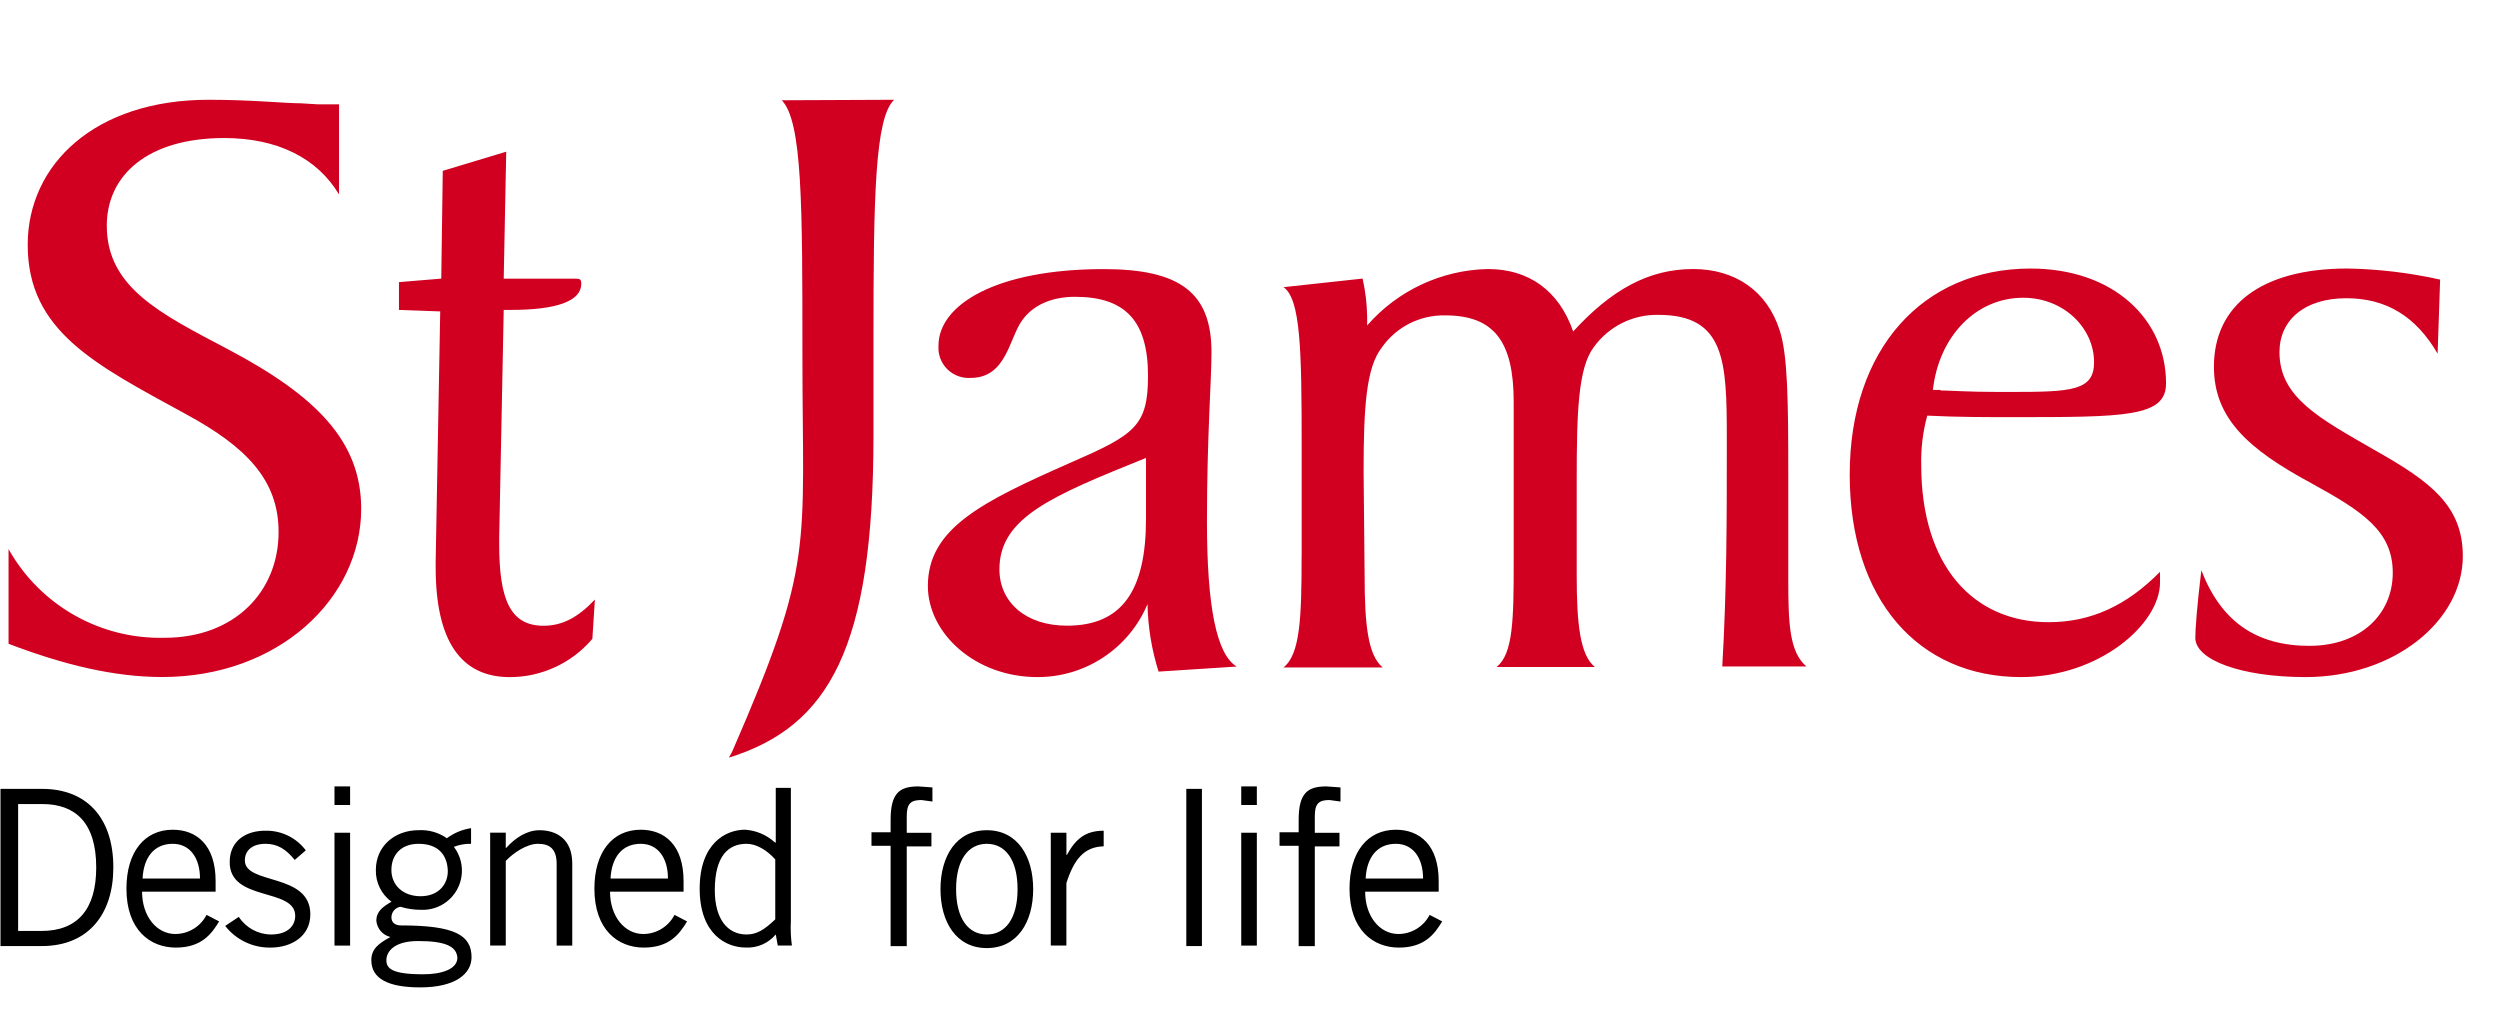
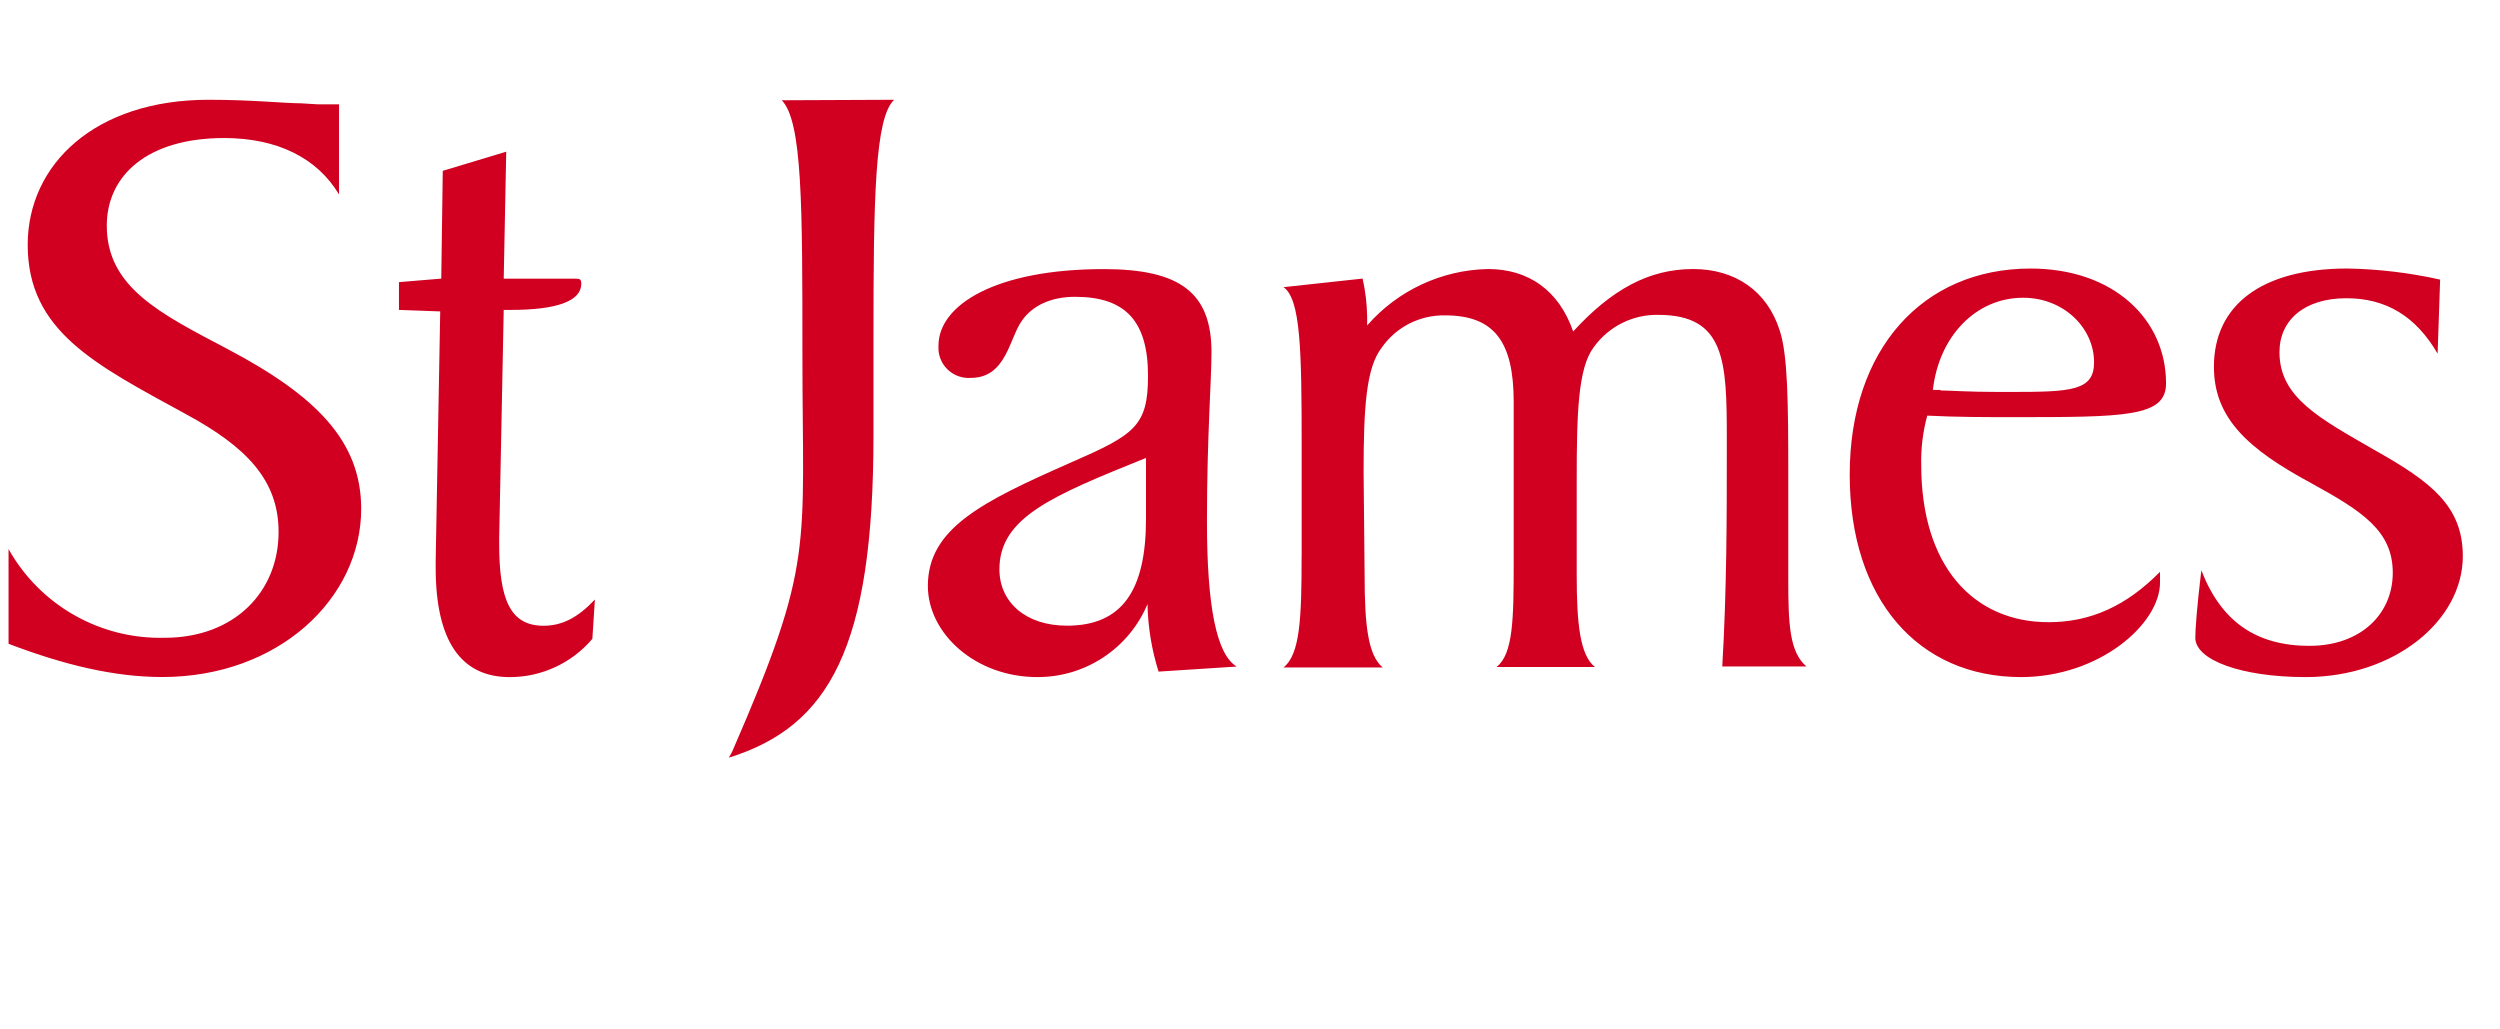
<svg xmlns="http://www.w3.org/2000/svg" id="Layer_1" data-name="Layer 1" width="767" height="315.61" viewBox="0 0 767 315.61">
  <path d="M2.63,168.47c9.69,17.25,28.13,27.72,47.91,27.2,21.33,0,34.93-14.06,34.93-32.46,0-15.92-9.89-26.12-28.44-36.16-27.66-15.15-48.53-25.35-48.53-51.93,0-24.73,20.71-44.51,55.48-44.51,13.6,0,23.18,1.08,28.28,1.08l5.1.31h6.65v27.66c-6.65-11.13-18.85-17.31-35.24-17.31-23.49,0-36.01,11.44-36.01,26.89,0,18.85,16.23,26.89,37.09,37.86,27.2,14.37,40.96,28.28,40.96,48.99,0,27.51-25.35,51.62-61.05,51.62-14.68,0-30.14-3.71-47.14-10.2v-29.06h0ZM122.4,95.06v-8.5l12.98-1.08.46-33.07,19.47-5.87-.77,38.95h21.64c1.55,0,2.16,0,2.16,1.55,0,5.25-7.26,8.04-21.64,8.04h-2.16l-1.39,70.01v1.85c0,17,3.4,25.04,13.6,25.04,5.87,0,10.66-2.63,15.76-8.04l-.77,12.05c-6.31,7.46-15.58,11.75-25.35,11.75-14.99,0-22.72-11.13-22.72-33.54v-2.16l1.39-76.5-12.67-.46h0ZM352.06,185.32c-5.7,13.63-19.07,22.48-33.85,22.41-18.85,0-33.54-13.29-33.54-27.97,0-17.62,16.54-25.81,43.89-37.86,19.47-8.5,23.65-11.13,23.65-26.58,0-16.85-6.95-24.26-22.41-24.26-7.26,0-12.98,2.63-16.23,7.26-4.02,5.56-4.79,17.62-15.76,17.62-5.11.35-9.54-3.5-9.89-8.61-.03-.43-.03-.86,0-1.28,0-12.52,17.62-23.49,50.69-23.49,23.65,0,33.07,7.42,33.07,25.5,0,8.81-1.39,25.81-1.39,51.93s2.94,40.8,9.12,44.51l-23.96,1.55c-2.12-6.7-3.26-13.68-3.4-20.71h0ZM306.62,174.65c0,10.2,8.19,17.31,20.71,17.31,16.85,0,24.26-10.66,24.26-32.76v-18.7c-28.75,11.59-44.97,18.24-44.97,34.16ZM399.35,170.63v-33.85c0-29.36-.31-44.97-5.56-48.68l24.26-2.63c.86,3.86,1.33,7.79,1.39,11.75v2.63c9.37-10.74,22.84-17.03,37.09-17.31,12.52,0,21.79,6.65,26.12,19.16,11.75-12.83,23.18-19.16,36.78-19.16,12.83,0,22.72,6.65,26.58,18.85,2.47,7.42,2.63,21.79,2.63,44.2v31.99c0,13.6.31,22.41,5.56,26.89h-25.81c1.39-23.65,1.39-46.06,1.39-66.61v-3.4c0-23.65-.46-37.86-21.02-37.86-7.82-.15-15.21,3.55-19.78,9.89-4.79,6.34-5.25,19.78-5.25,40.8v29.06c0,15.45,1.08,24.57,5.56,28.28h-30.14c5.1-4.02,5.25-14.68,5.25-32.3v-48.99c0-18.39-5.87-26.58-21.02-26.58-7.73-.16-15.04,3.55-19.47,9.89-4.79,6.18-5.56,18.39-5.56,38.17l.31,31.68c0,15.45,1.08,24.57,5.56,28.28h-30.45c5.1-4.02,5.56-15.15,5.56-34.16ZM662.7,178.67c0,12.83-18.7,29.06-42.66,29.06-31.37,0-52.55-23.65-52.55-62.13s22.41-63.21,55.48-63.21c25.35,0,41.57,15.45,41.57,35.24,0,10.35-12.52,10.35-47.45,10.35-7.73,0-16.54,0-25.81-.46-1.35,4.93-1.97,10.03-1.85,15.15,0,30.91,15.92,48.22,39.1,48.22,12.98,0,23.96-5.1,34.16-15.45v3.25ZM595.32,119.79c2.63,0,8.5.46,17.93.46h3.4c18.85,0,25.81-.31,25.81-9.12,0-10.35-9.12-19.78-21.79-19.78-14.37,0-25.81,11.75-27.66,28.28h2.32v.15ZM708.6,198.14c15.45,0,25.5-9.58,25.5-22.41s-9.27-18.85-25.04-27.51c-19.16-10.35-29.83-19.78-29.83-35.7,0-18.7,14.37-30.14,40.96-30.14,9.57.17,19.1,1.31,28.44,3.4l-.77,22.72c-6.65-11.44-15.76-17-27.97-17-12.83,0-20.55,6.65-20.55,16.54,0,13.91,12.21,20.25,29.36,30.14,17,9.58,26.89,17,26.89,32.46,0,19.78-21.02,37.09-48.22,37.09-19.78,0-33.85-5.25-33.85-12.05,0-2.47.46-9.27,1.85-20.71,6.03,15.61,16.69,23.18,33.23,23.18h0Z" fill="#d10020" />
-   <path d="M0,242.03h12.98c13.14,0,21.79,8.35,21.79,24.11,0,14.22-7.57,24.11-21.95,24.11H.15v-48.22h-.15ZM5.41,285.62h7.26c11.13,0,16.85-6.65,16.85-19.47,0-14.06-6.65-19.47-16.54-19.47h-7.42v38.95h-.15ZM67.23,282.68c-2.32,3.86-5.41,8.04-13.29,8.04s-15.15-5.41-15.15-18.08c0-11.28,5.56-18.08,14.22-18.08,7.26,0,13.14,4.64,13.14,15.76v3.25h-22.56c0,7.57,4.48,12.98,10.2,12.98,4.04-.01,7.74-2.28,9.58-5.87l3.86,2.01ZM61.36,269.54c0-6.34-3.09-10.66-8.35-10.66-5.87,0-8.96,4.33-9.27,10.66h17.62ZM73.26,281.29c2.18,3.35,5.89,5.38,9.89,5.41,5.25,0,7.42-2.78,7.42-5.72,0-8.81-20.55-4.17-20.09-16.85.15-6.03,4.79-9.43,11.44-9.27,4.69.05,9.09,2.28,11.9,6.03l-3.4,2.94c-2.63-3.25-5.25-4.95-8.96-4.95-4.02,0-6.34,2.01-6.34,5.1,0,7.57,20.09,3.71,20.09,16.54,0,6.8-5.87,10.2-12.21,10.2-5.42.09-10.57-2.37-13.91-6.65l4.17-2.78ZM107.41,241.26v5.72h-4.79v-5.72h4.79ZM102.62,255.48h4.79v34.62h-4.79v-34.62ZM144.66,258.88c-1.85-.06-3.69.25-5.41.93,4.03,5.27,3.03,12.82-2.25,16.86-2.23,1.71-4.99,2.58-7.8,2.46h-.15c-2.09,0-4.18-.32-6.18-.93-1.6.24-2.79,1.62-2.78,3.25,0,1.55,1.08,2.47,2.94,2.47,16.38,0,21.64,2.94,21.64,9.74,0,5.1-4.95,9.27-15.76,9.27-9.74,0-14.99-2.63-14.99-8.35,0-3.4,2.16-5.1,5.87-7.11-2.35-.55-4.09-2.54-4.33-4.95,0-2.94,2.01-4.33,4.64-5.87-3.09-2.27-4.88-5.9-4.79-9.74,0-7.26,5.72-12.21,13.14-12.21,3.08-.17,6.13.7,8.65,2.47,2.18-1.62,4.73-2.69,7.42-3.09v4.79h.15ZM128.28,288.71c-7.57,0-9.74,3.4-9.74,5.87s1.55,4.33,11.28,4.33c5.72,0,10.35-1.55,10.51-4.95-.15-3.55-3.55-5.25-12.05-5.25h0ZM128.43,258.88c-5.41,0-8.35,3.4-8.35,8.04s3.55,8.04,8.96,8.04,8.35-3.55,8.35-7.73c-.15-5.1-3.09-8.35-8.96-8.35h0ZM155.17,255.48v4.64h.15c2.78-3.09,6.34-5.41,10.2-5.41,5.1,0,10.05,2.63,10.05,10.2v25.19h-4.79v-25.04c0-4.64-2.16-6.18-5.72-6.18s-7.73,2.94-9.89,5.25v25.96h-4.79v-34.62h4.79ZM210.8,282.68c-2.32,3.86-5.41,8.04-13.29,8.04s-15.15-5.41-15.15-18.08c0-11.28,5.56-18.08,14.22-18.08,7.26,0,13.14,4.64,13.14,15.76v3.25h-22.56c0,7.57,4.48,12.98,10.2,12.98,4.04-.01,7.74-2.28,9.58-5.87l3.86,2.01ZM204.93,269.54c0-6.34-3.09-10.66-8.35-10.66-5.87,0-8.96,4.33-9.27,10.66h17.62ZM242.64,242.03v40.49c-.13,2.53-.03,5.06.31,7.57h-4.33l-.62-3.4c-2.25,2.69-5.62,4.17-9.12,4.02-6.18,0-14.22-4.17-14.22-18.08s8.04-18.08,13.91-18.08c3.39.22,6.6,1.58,9.12,3.86l.31.15v-16.85h4.64v.31ZM237.85,263.67c-2.63-2.94-5.87-4.79-8.81-4.79-5.56,0-9.74,3.71-9.74,14.22,0,8.81,3.86,13.6,9.74,13.6,3.09,0,5.41-1.39,8.81-4.64v-18.39ZM273.24,290.1v-30.6h-5.87v-4.17h5.87v-3.86c0-8.19,2.78-10.2,8.5-10.2l4.33.31v4.33l-3.4-.46c-3.25,0-4.48,1.08-4.48,4.95v5.1h7.57v4.17h-7.57v30.6h-4.95v-.15h0ZM302.76,290.87c-9.43,0-14.22-8.04-14.22-18.08s4.79-18.08,14.22-18.08,14.22,8.04,14.22,18.08-4.79,18.08-14.22,18.08h0ZM302.76,258.88c-5.72,0-9.43,4.95-9.43,13.91s3.71,13.91,9.43,13.91,9.43-4.95,9.43-13.91-3.71-13.91-9.43-13.91h0ZM322.39,255.48h4.79v6.8h.15c2.63-4.79,5.56-7.42,11.28-7.42v4.79c-6.03.15-9.12,4.02-11.44,11.28v19.16h-4.79v-34.62h0ZM368.75,242.03v48.22h-4.79v-48.22h4.79ZM385.6,241.26v5.72h-4.79v-5.72h4.79ZM380.81,255.48h4.79v34.62h-4.79v-34.62ZM398.43,290.1v-30.6h-5.87v-4.17h5.87v-3.86c0-8.19,2.78-10.2,8.5-10.2l4.33.31v4.33l-3.4-.46c-3.25,0-4.48,1.08-4.48,4.95v5.1h7.57v4.17h-7.57v30.6h-4.95v-.15h0ZM442.47,282.68c-2.32,3.86-5.41,8.04-13.29,8.04s-15.15-5.41-15.15-18.08c0-11.28,5.56-18.08,14.22-18.08,7.26,0,13.14,4.64,13.14,15.76v3.25h-22.56c0,7.57,4.48,12.98,10.2,12.98,4.04-.01,7.74-2.28,9.58-5.87l3.86,2.01ZM436.6,269.54c0-6.34-3.09-10.66-8.35-10.66-5.87,0-8.96,4.33-9.27,10.66h17.62Z" />
  <path id="Layer_2" data-name="Layer 2" d="M274.32,30.61c-5.87,5.56-6.34,29.52-6.34,72.79v30.29c0,65.06-13.6,89.17-44.36,98.76l.77-1.39.31-.62c25.35-58.26,21.48-61.51,21.48-121.63,0-45.75,0-71.56-6.34-78.05l34.46-.15h0Z" fill="#d10020" />
</svg>